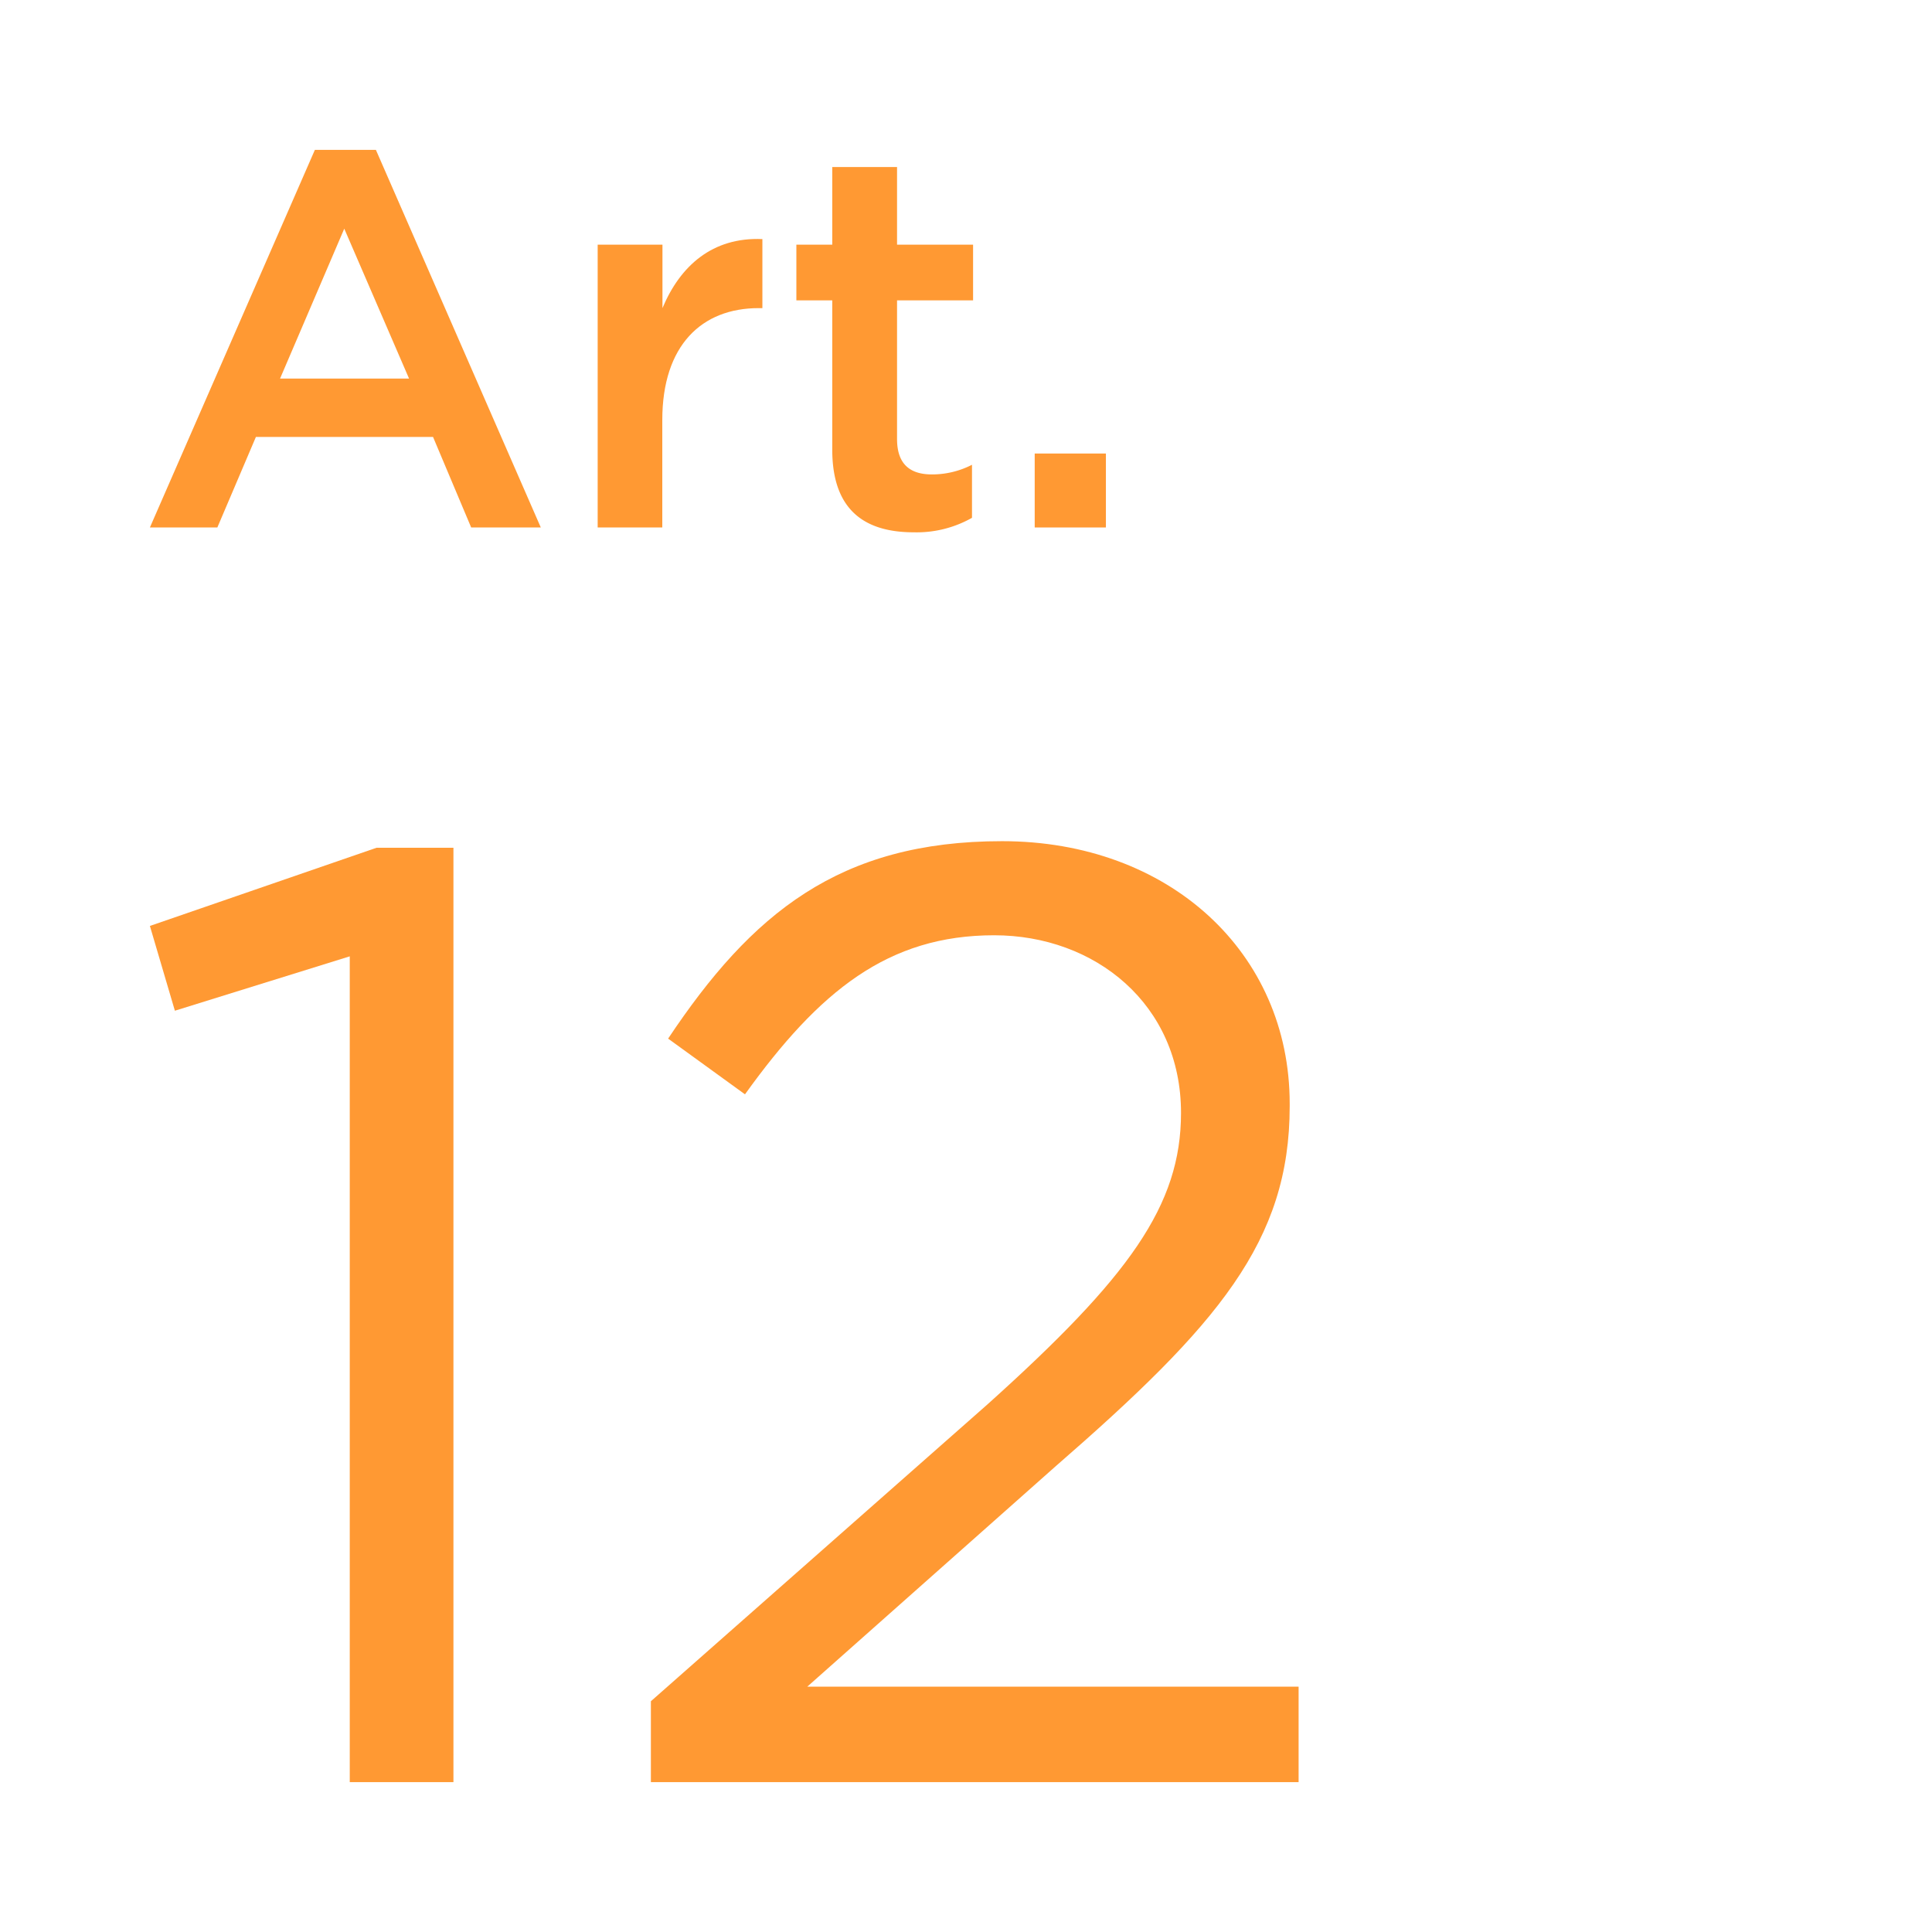
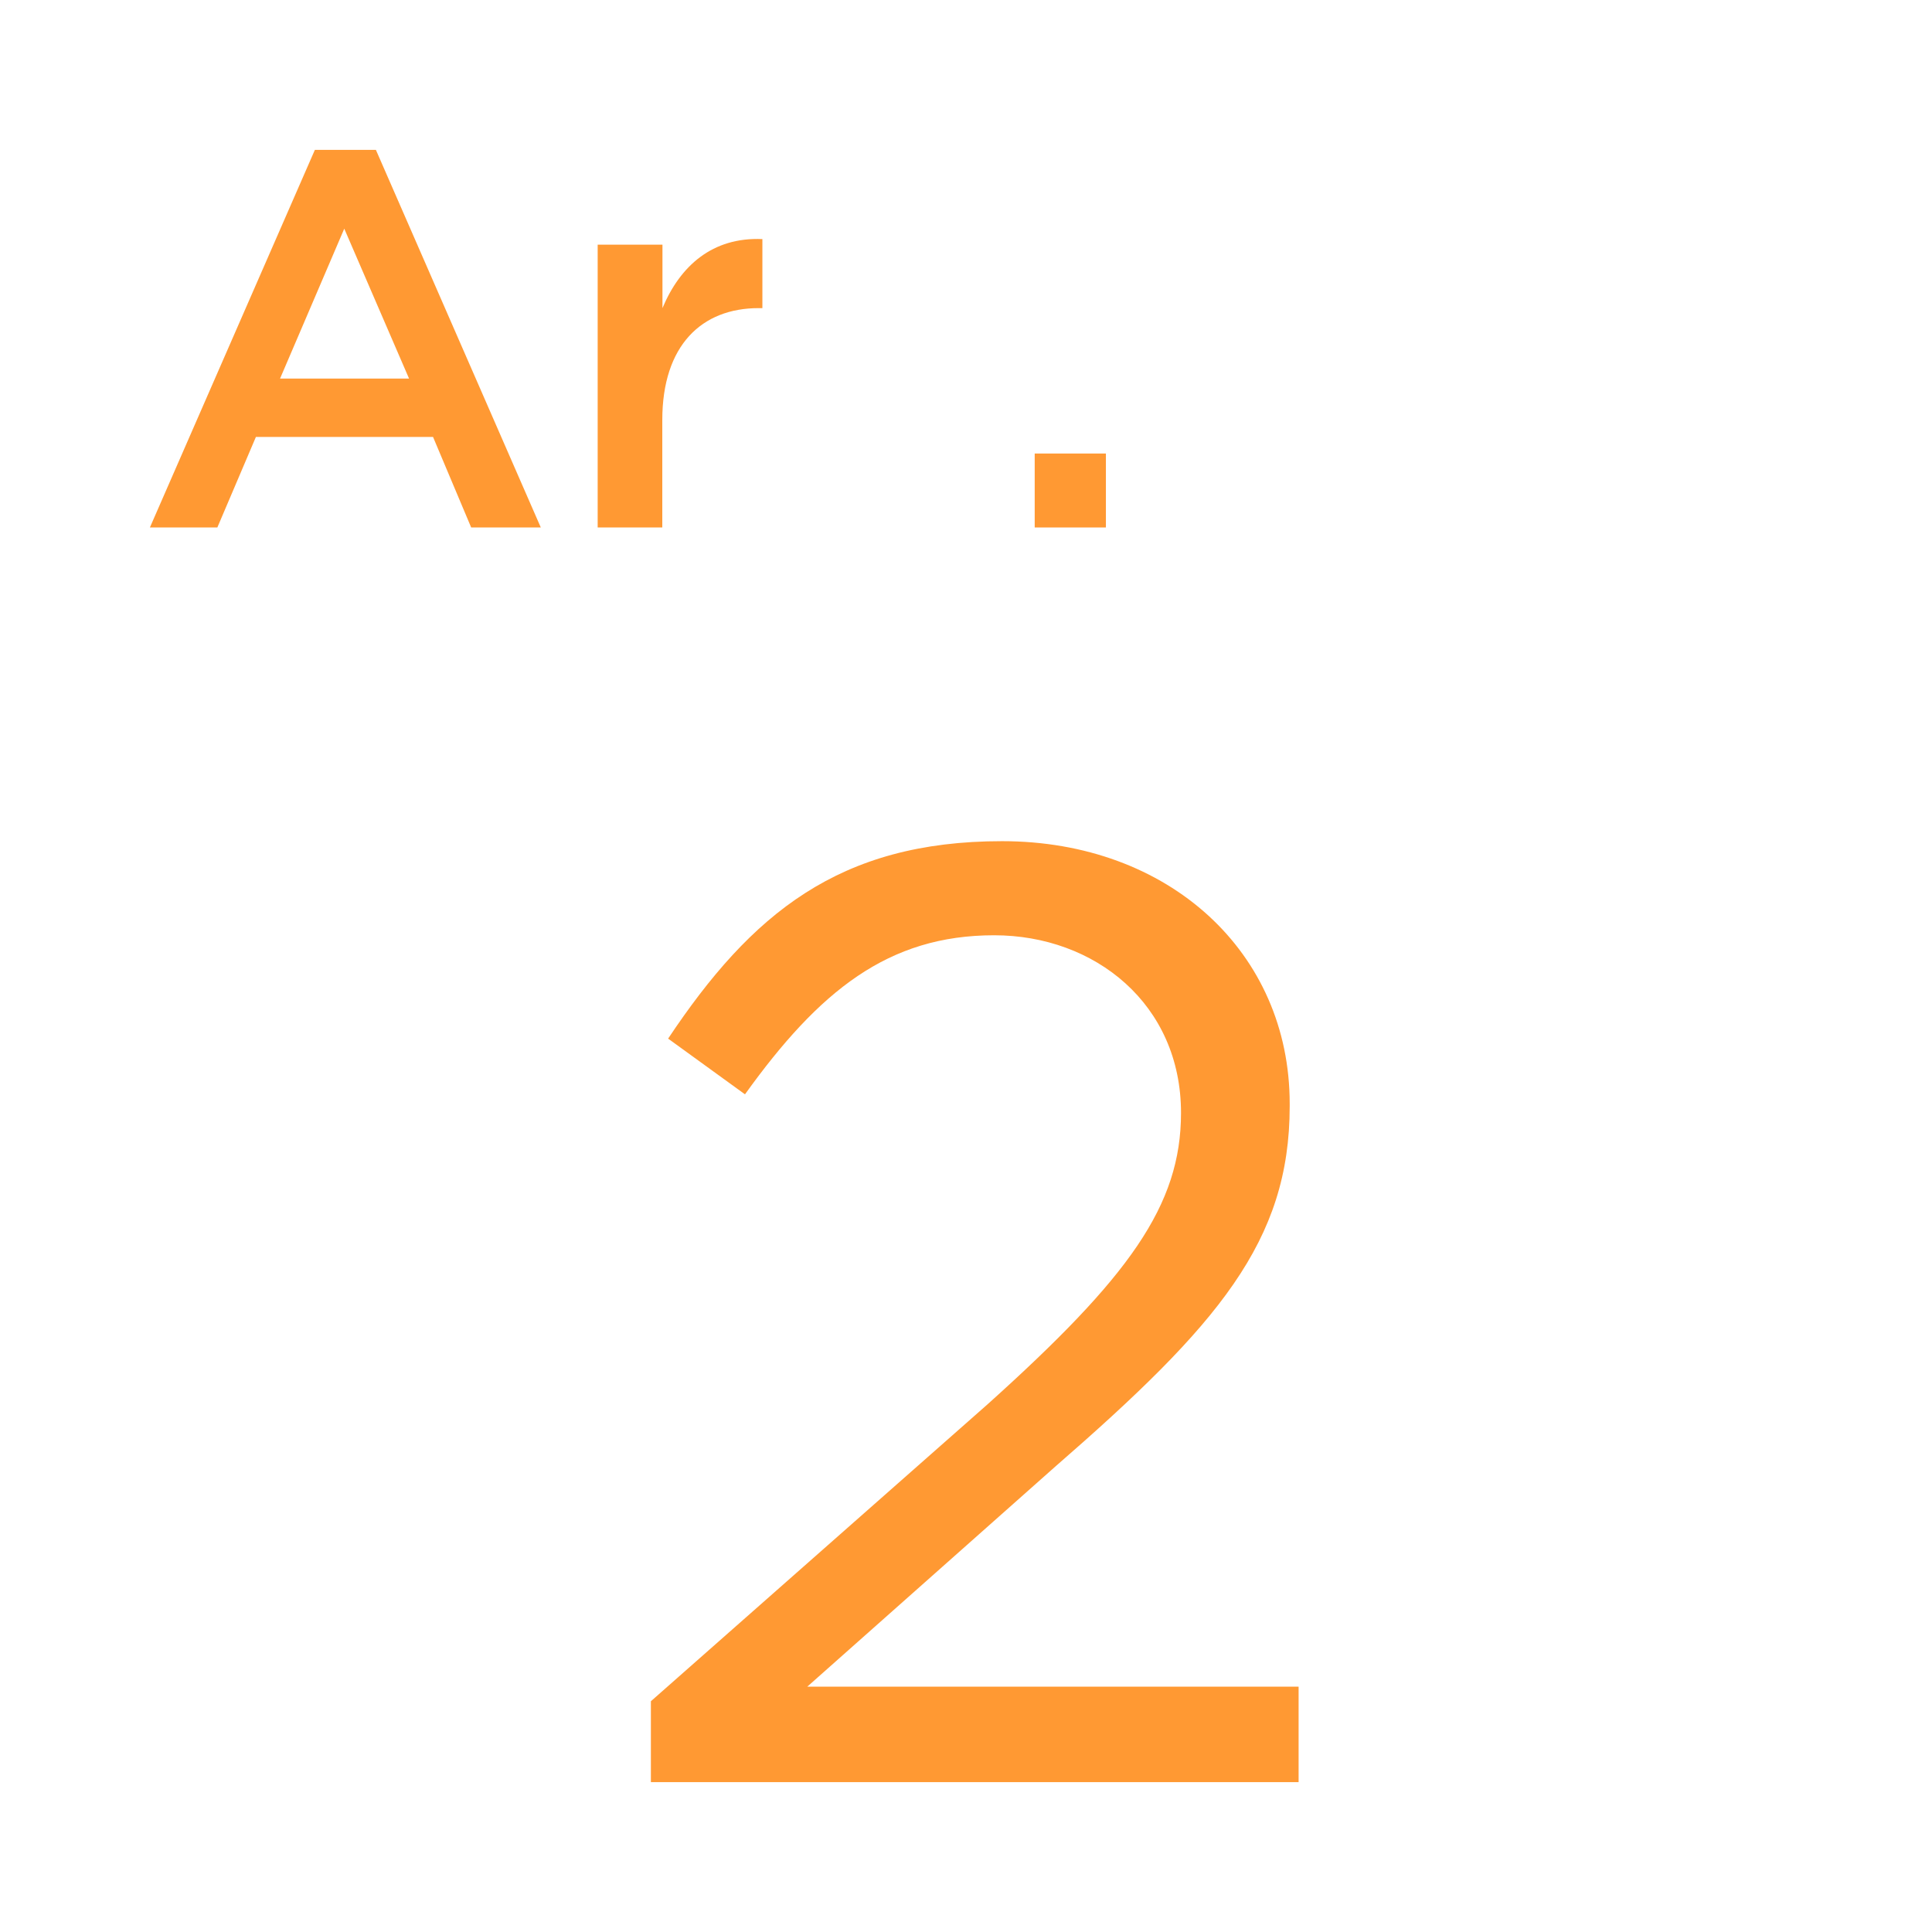
<svg xmlns="http://www.w3.org/2000/svg" id="Layer_1" data-name="Layer 1" viewBox="0 0 232 232">
  <defs>
    <style>
      .cls-1 {
        fill: #f93;
      }
    </style>
  </defs>
  <g>
    <path class="cls-1" d="M37.81,18h7.33l19.8,45.34H56.58L52,52.47H30.73L26.1,63.34H18ZM49.12,45.46l-7.78-18-7.71,18Z" />
    <path class="cls-1" d="M71.77,29.38h7.78V37c2.12-5.07,6-8.55,12-8.29V37h-.45c-6.81,0-11.57,4.44-11.57,13.44V63.34H71.77Z" />
-     <path class="cls-1" d="M99.94,54V36.07H95.63V29.38h4.31V20.06h7.78v9.32h9.13v6.69h-9.13V52.72c0,3,1.54,4.25,4.18,4.25a10.48,10.48,0,0,0,4.82-1.16v6.37a13.48,13.48,0,0,1-7,1.74C104,63.92,99.94,61.41,99.94,54Z" />
    <path class="cls-1" d="M124.25,54.46h8.55v8.88h-8.55Z" />
  </g>
  <g>
-     <path class="cls-1" d="M42,114.84l-21,6.53-3-10.18,27.22-9.39h9.23V214H42Z" />
    <path class="cls-1" d="M78.16,204.29l40.42-35.65c17-15.28,23.24-23.87,23.24-35,0-13.06-10.34-21.33-22.44-21.33-12.73,0-21,6.68-29.92,19.1l-9.23-6.69c10-15,20.53-23.71,40.1-23.71,20.06,0,34.54,13.37,34.54,31.51v.32c0,16.23-8.59,26.26-28.17,43.29L96.94,202.54h59V214H78.16Z" />
  </g>
</svg>